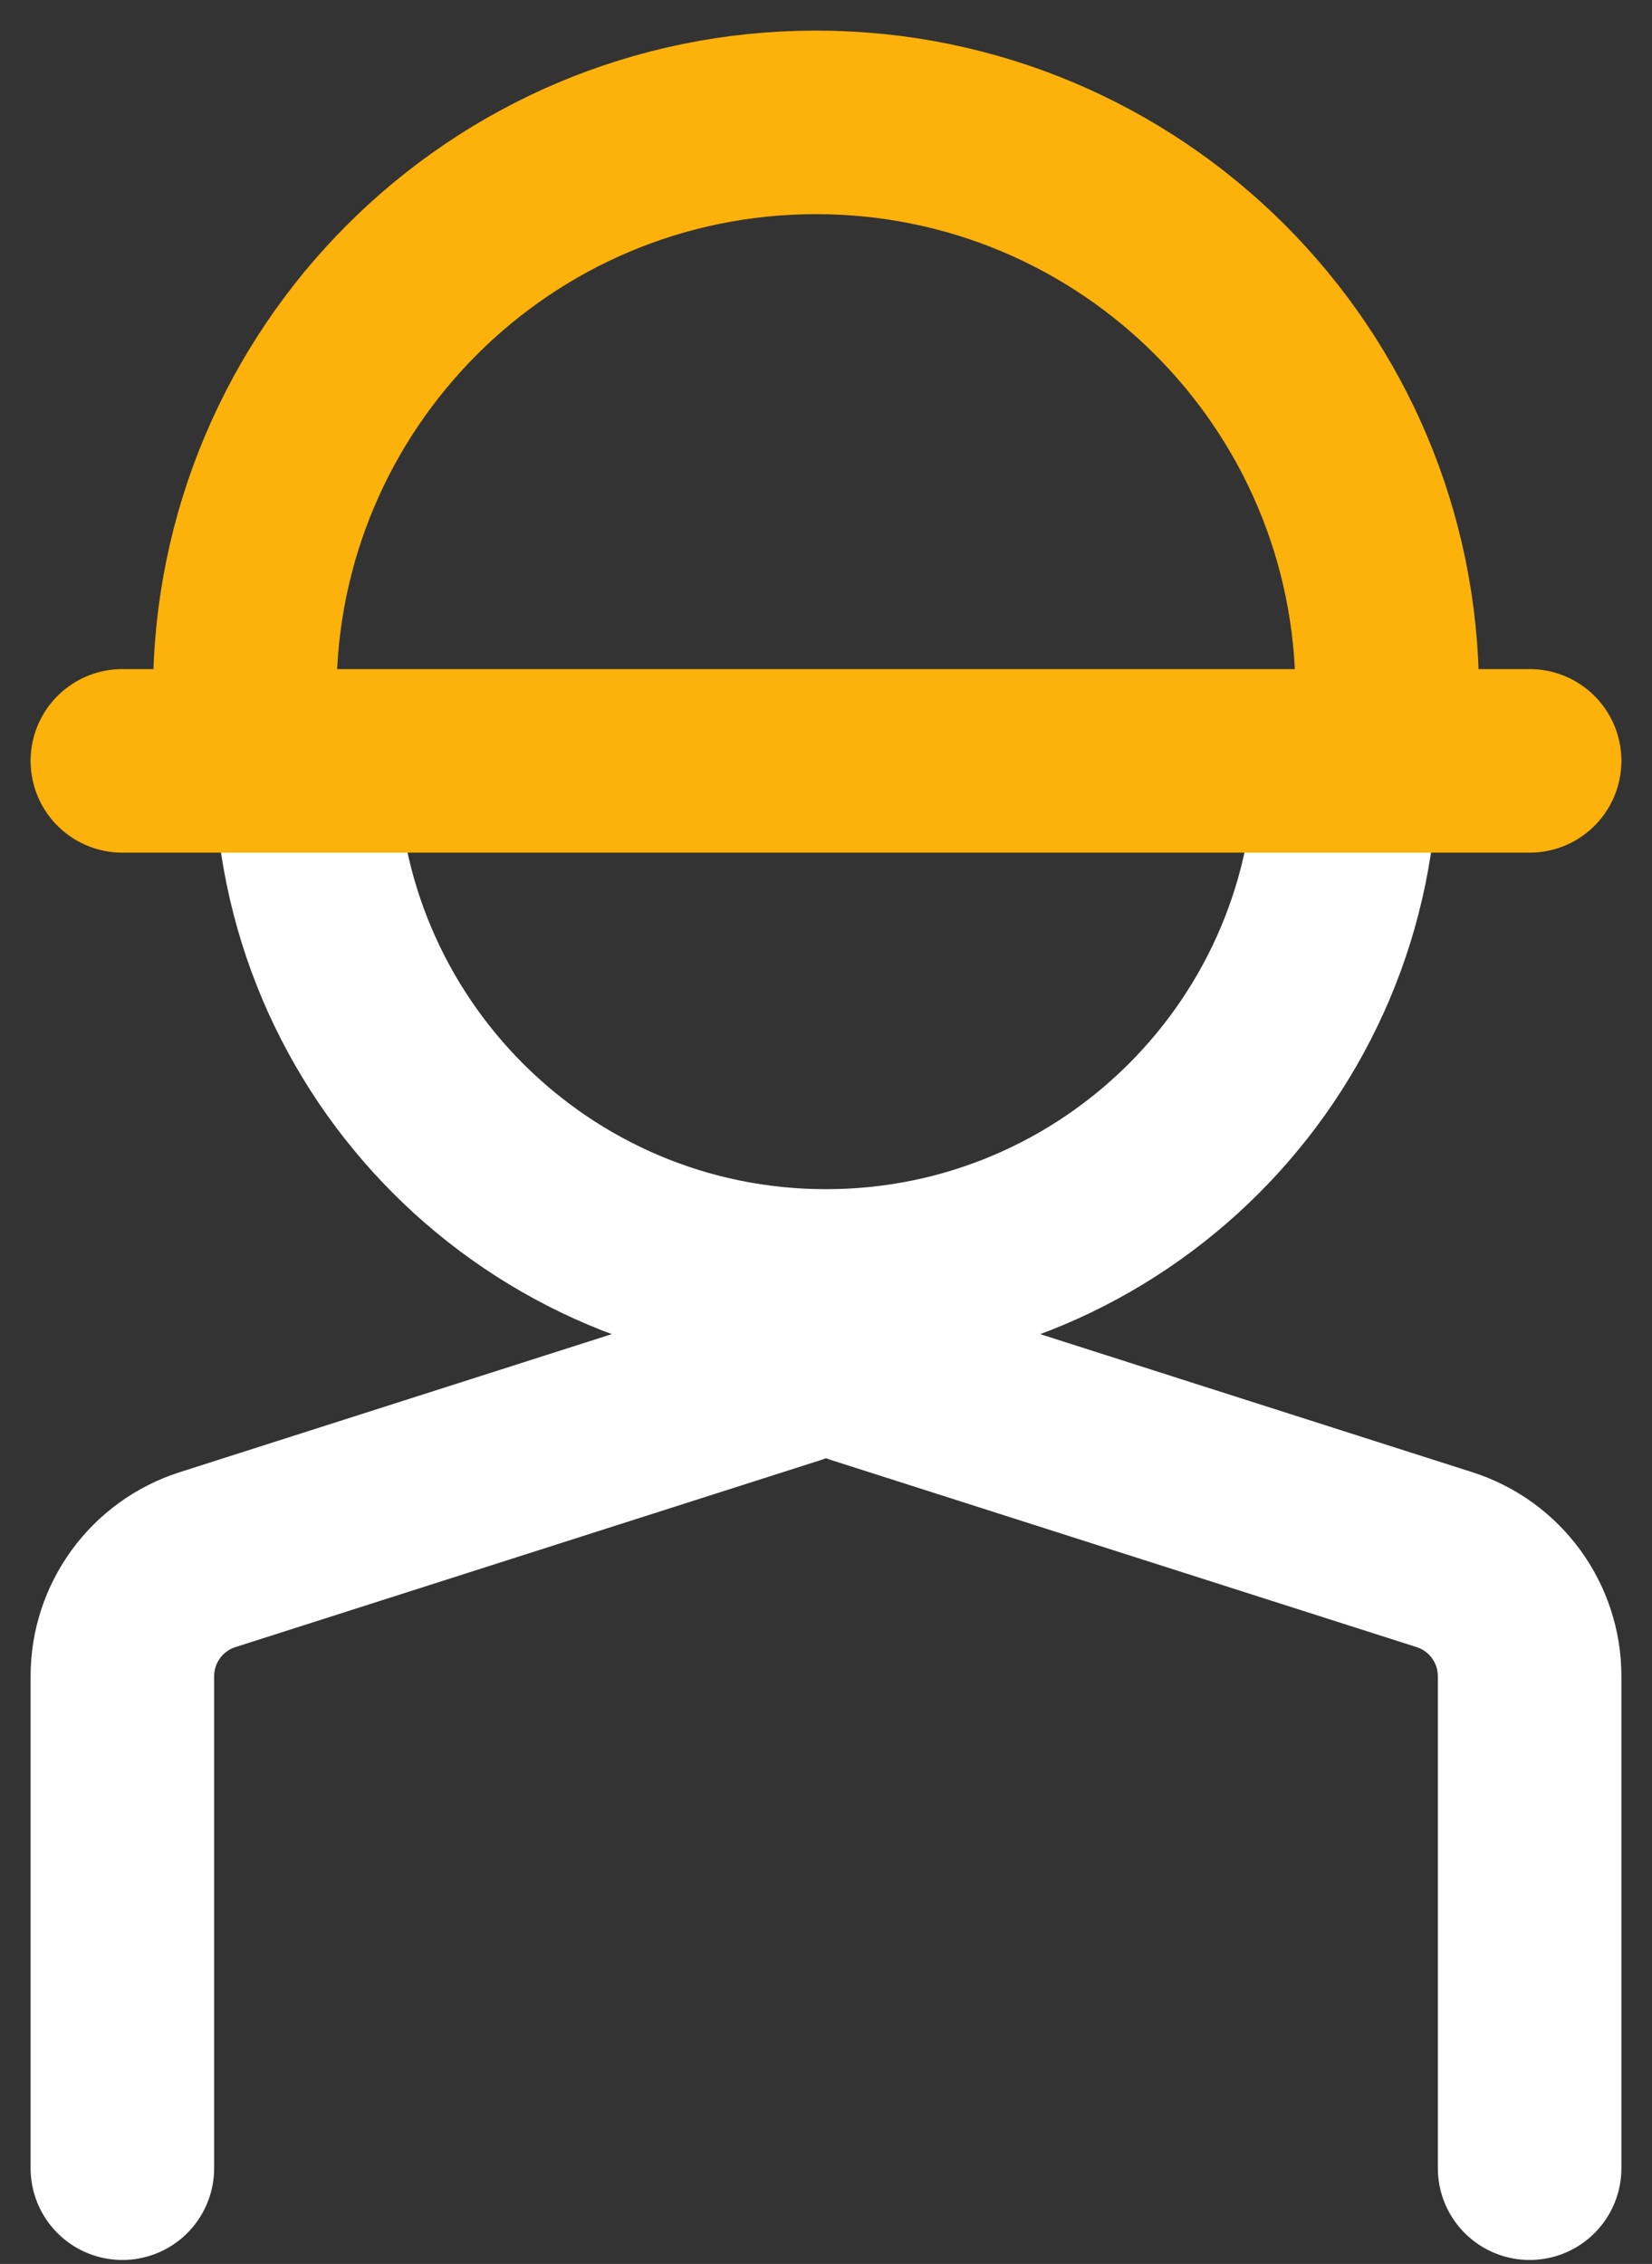
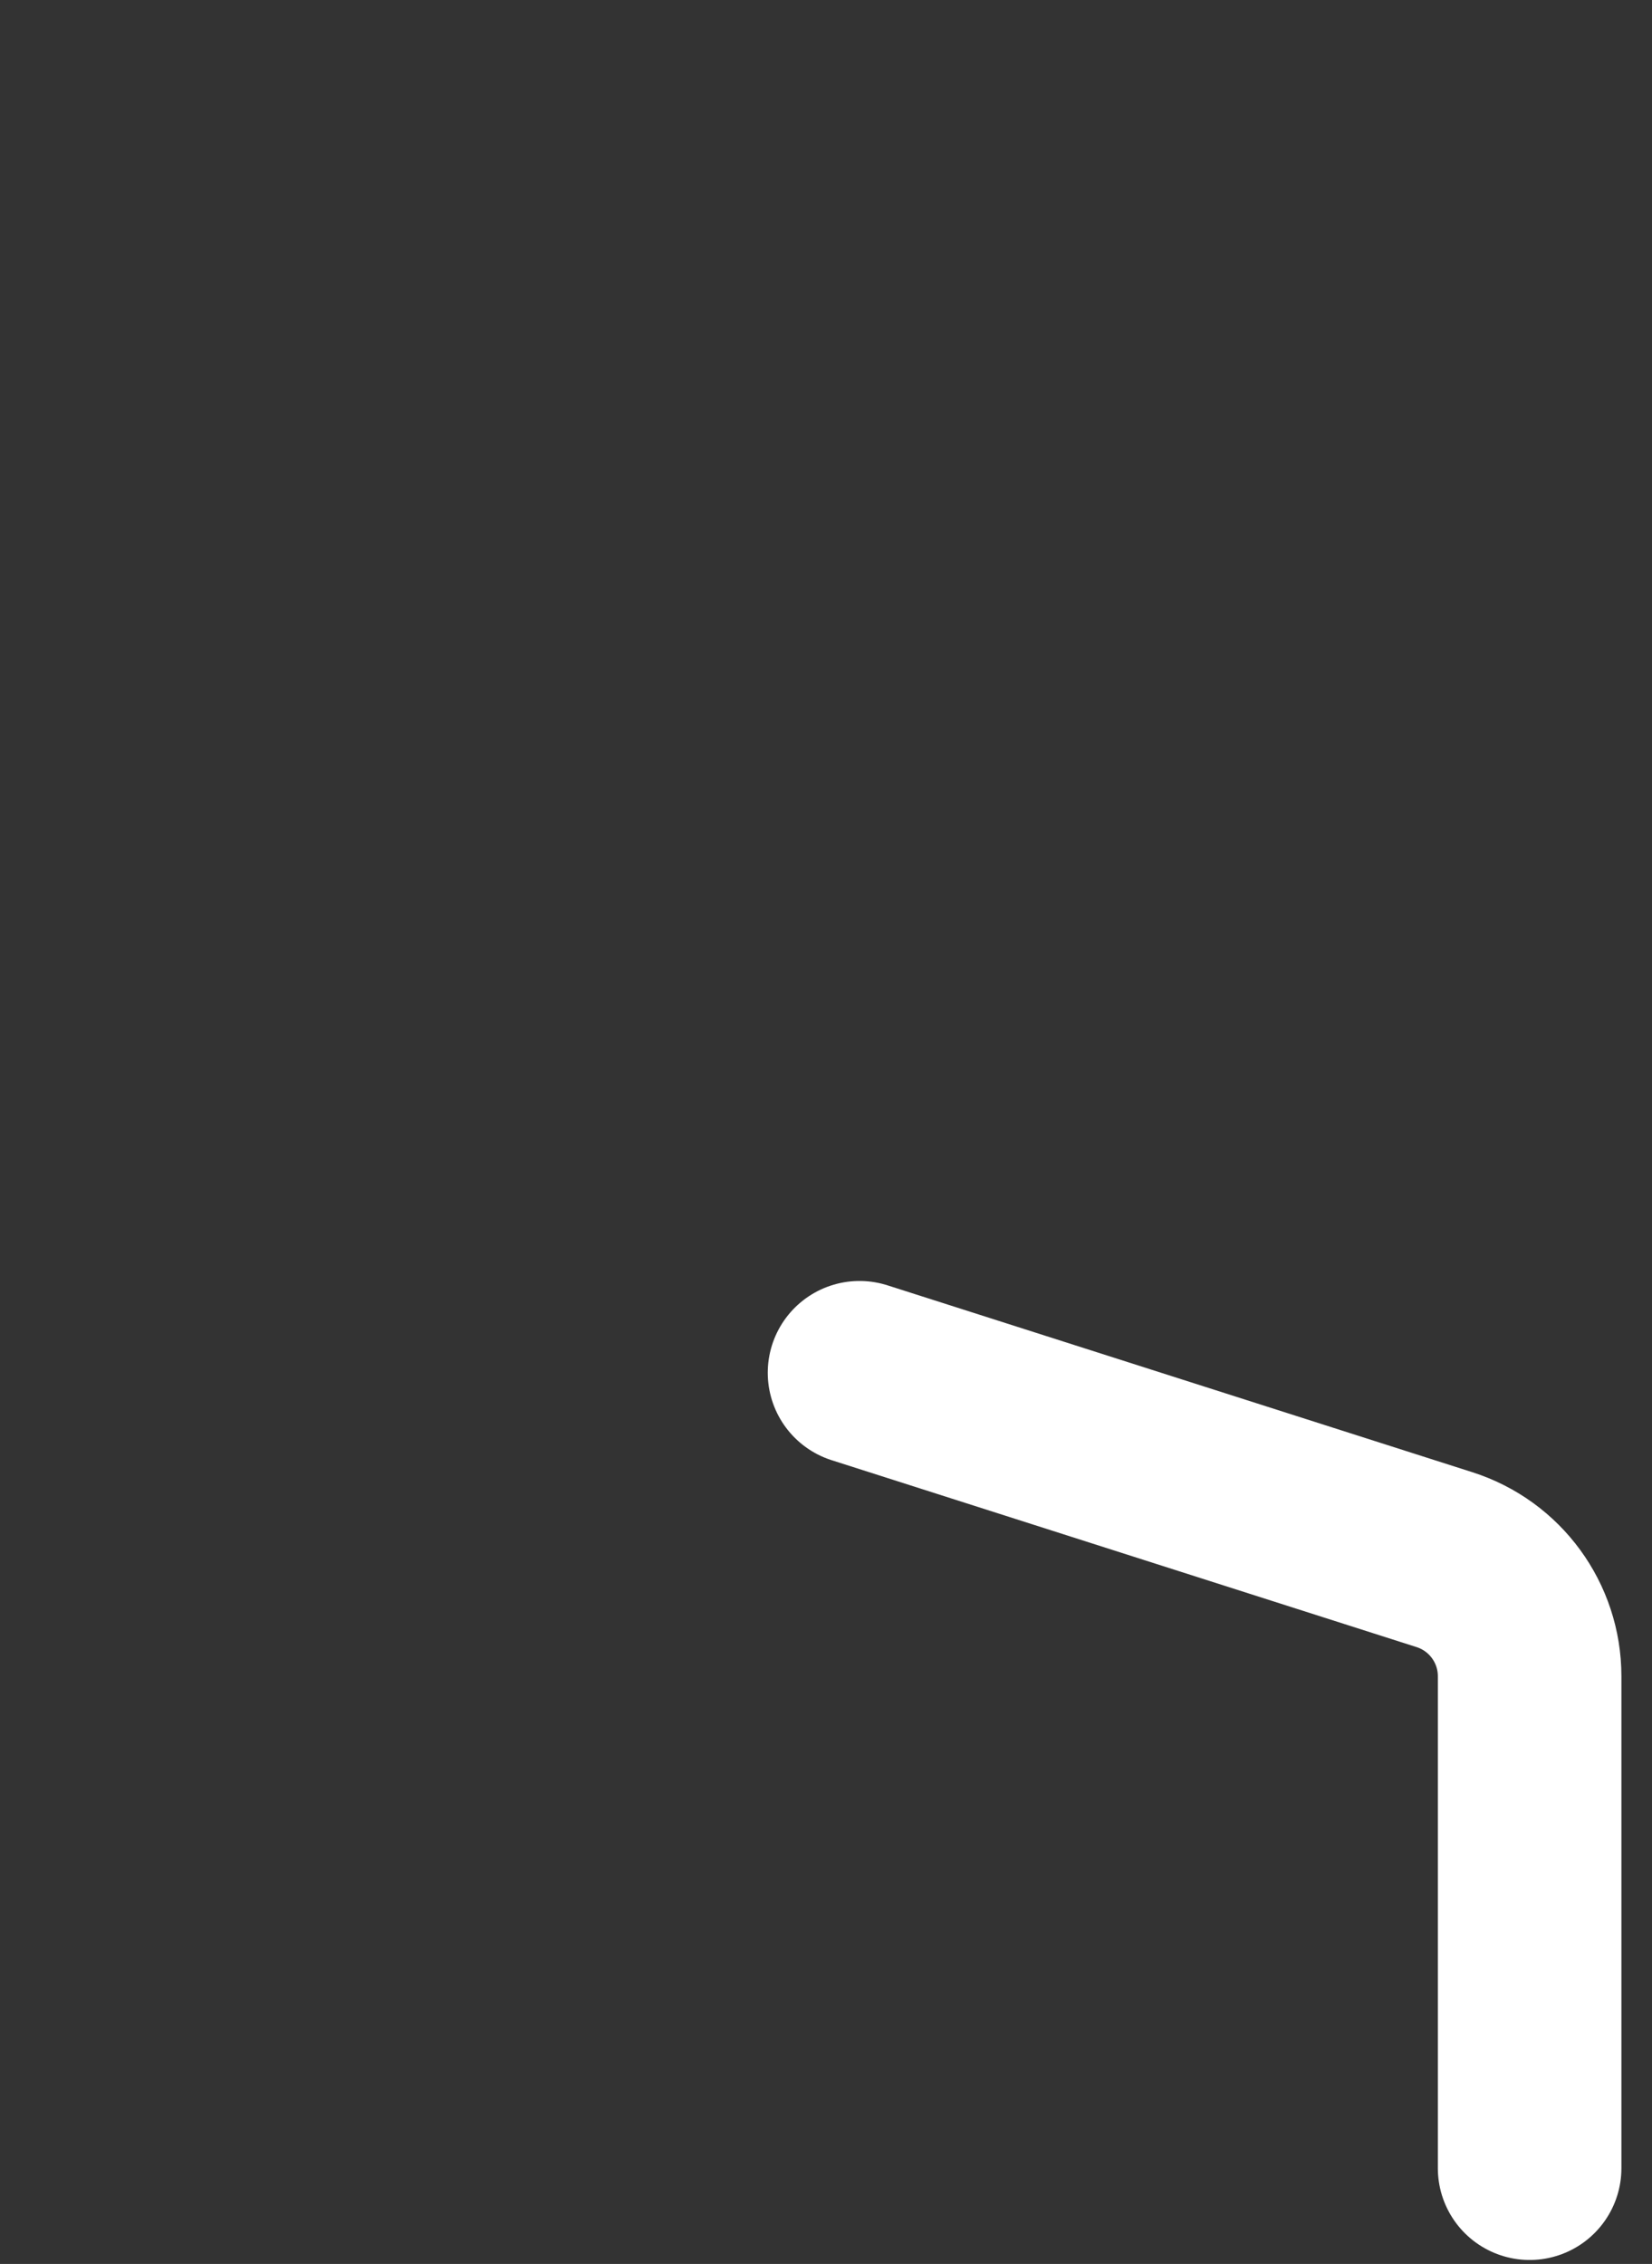
<svg xmlns="http://www.w3.org/2000/svg" width="27" height="37" viewBox="0 0 27 37" fill="none">
  <rect x="0" y="0" width="27" height="37" fill="#333333" stroke="none" />
-   <path d="M22.673 11.336C22.673 6.18 18.493 2 13.336 2C8.18 2 4 6.18 4 11.336" stroke="#FCB10B" stroke-width="3" />
-   <path d="M22 12.435C22 17.129 18.194 20.935 13.5 20.935C8.806 20.935 5 17.129 5 12.435" stroke="white" stroke-width="3" />
-   <path d="M2 35.435V27.395C2 26.525 2.562 25.755 3.391 25.49L12.952 22.435" stroke="white" stroke-width="3" stroke-linecap="round" />
  <path d="M25 35.435V27.395C25 26.525 24.438 25.755 23.609 25.49L14.048 22.435" stroke="white" stroke-width="3" stroke-linecap="round" />
-   <path d="M2 12.435L25 12.435" stroke="#FCB10B" stroke-width="3" stroke-linecap="round" />
</svg>